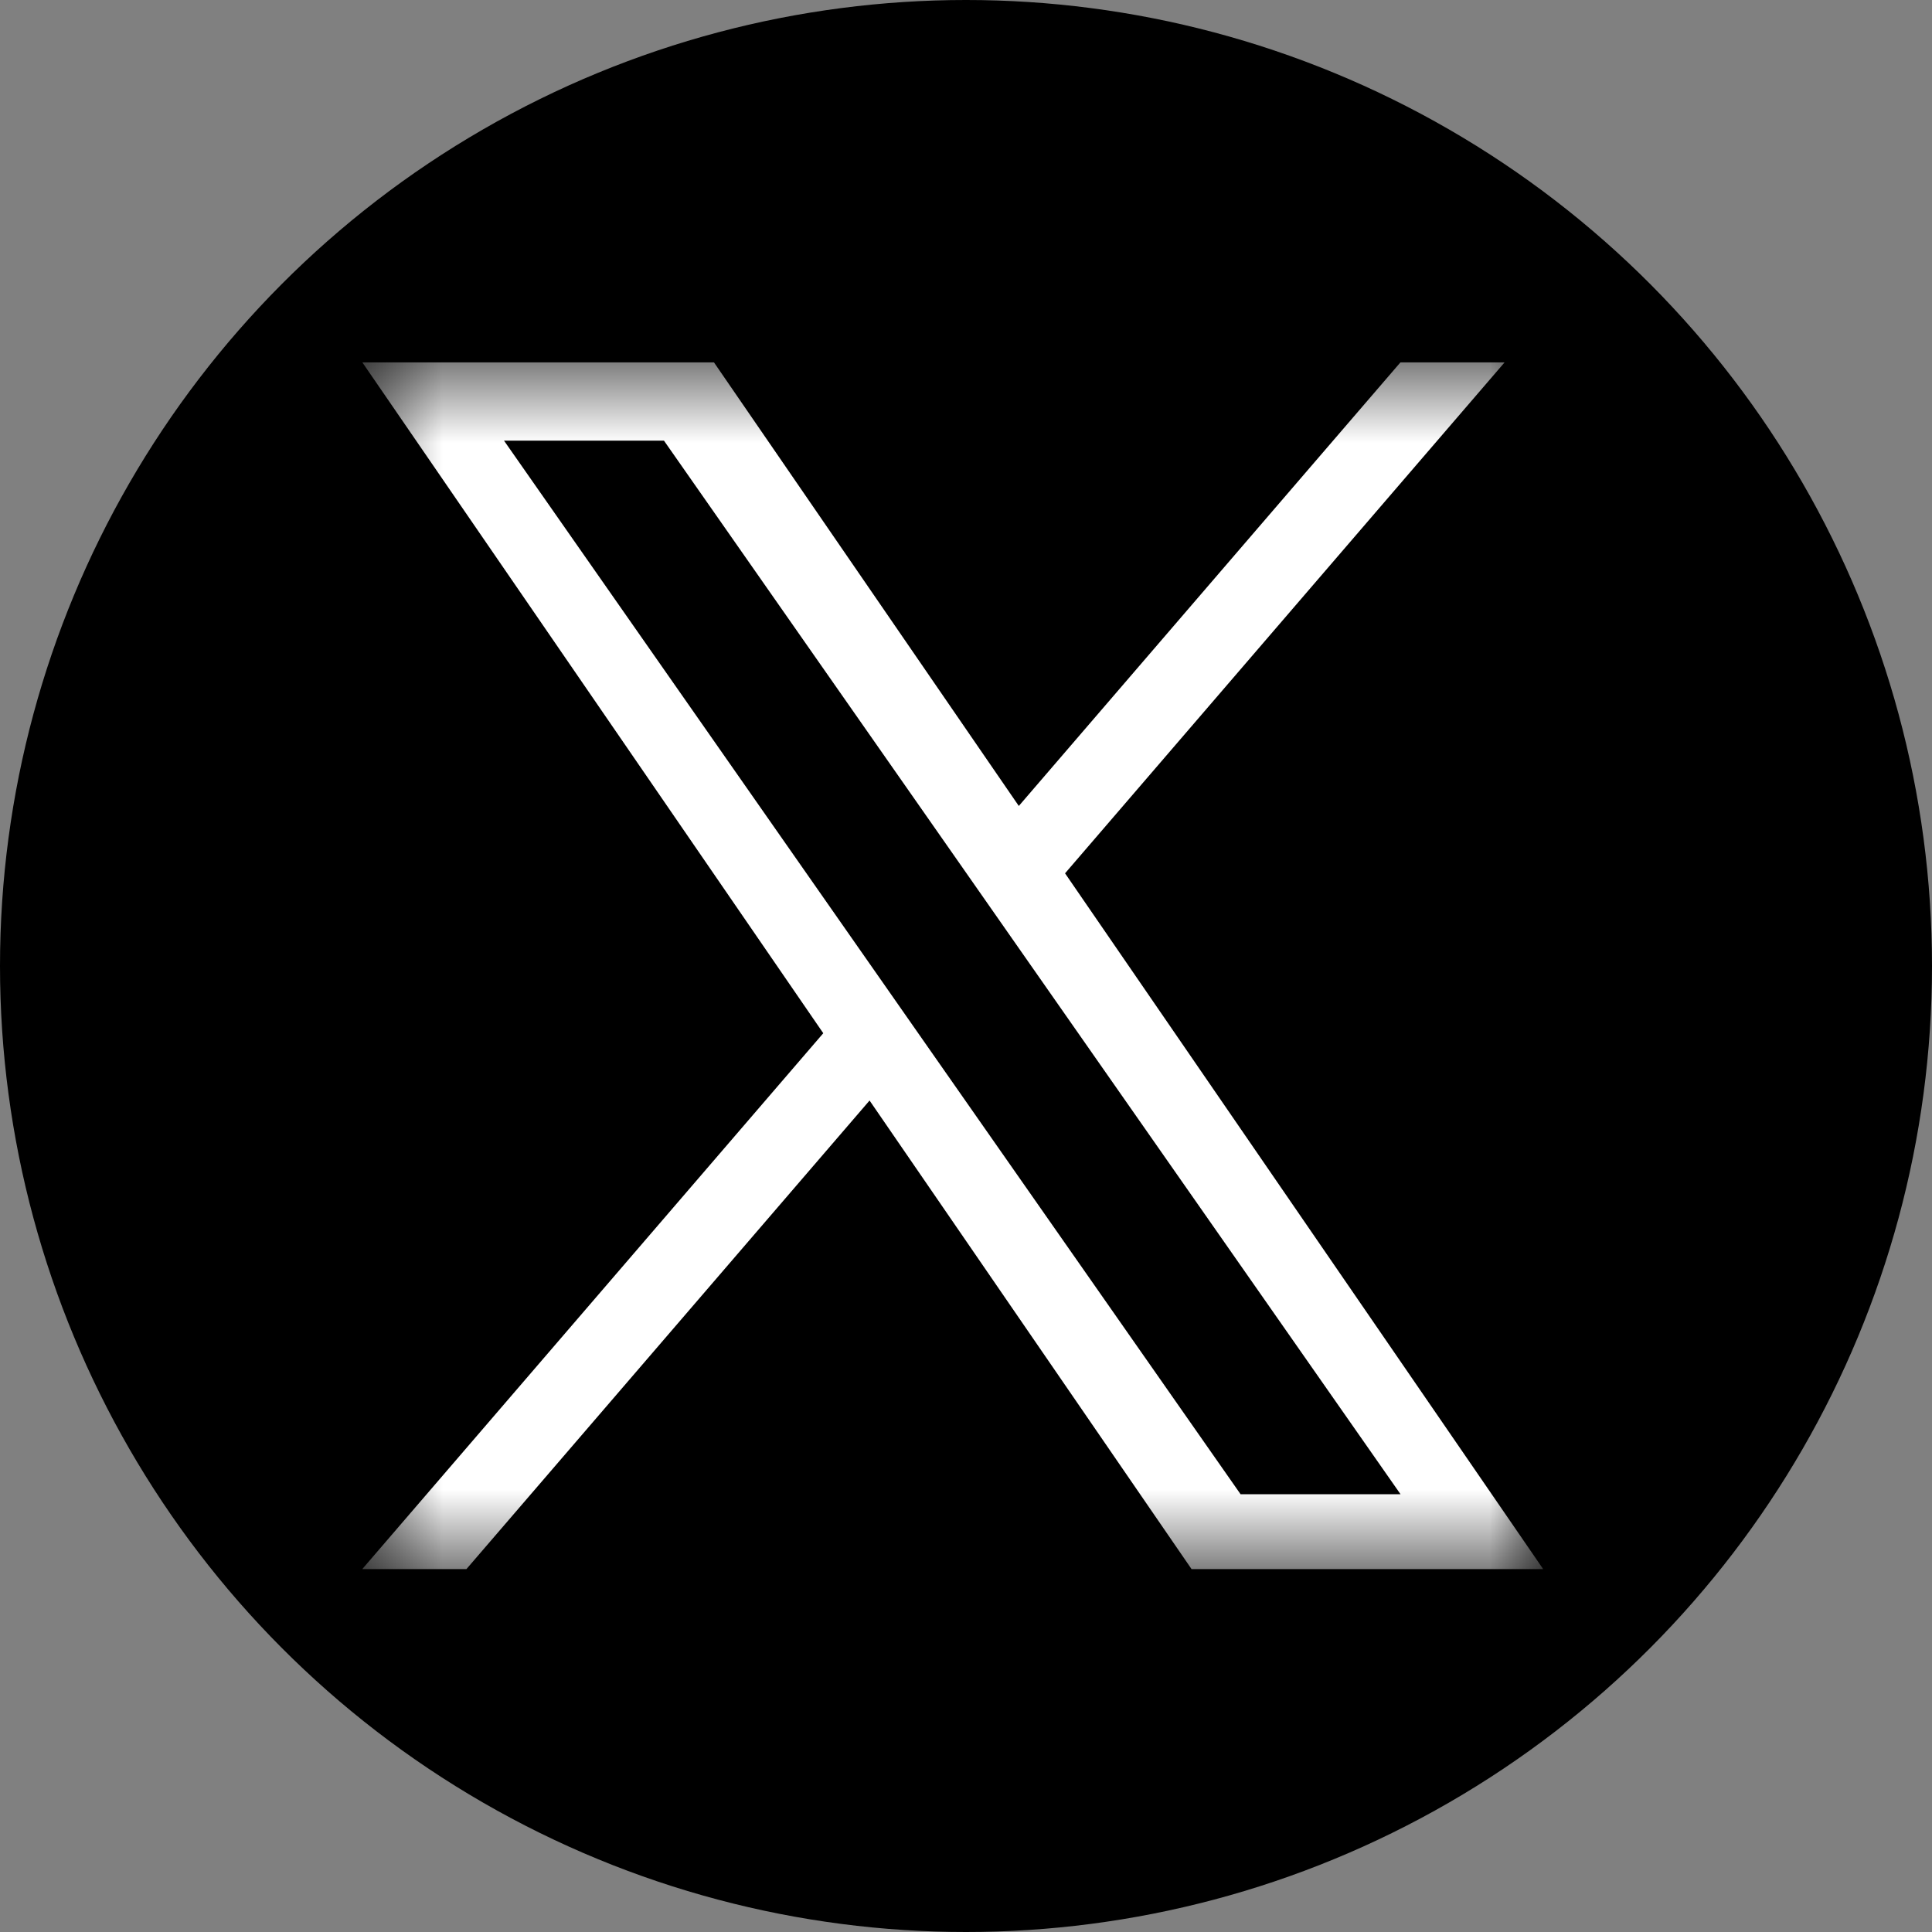
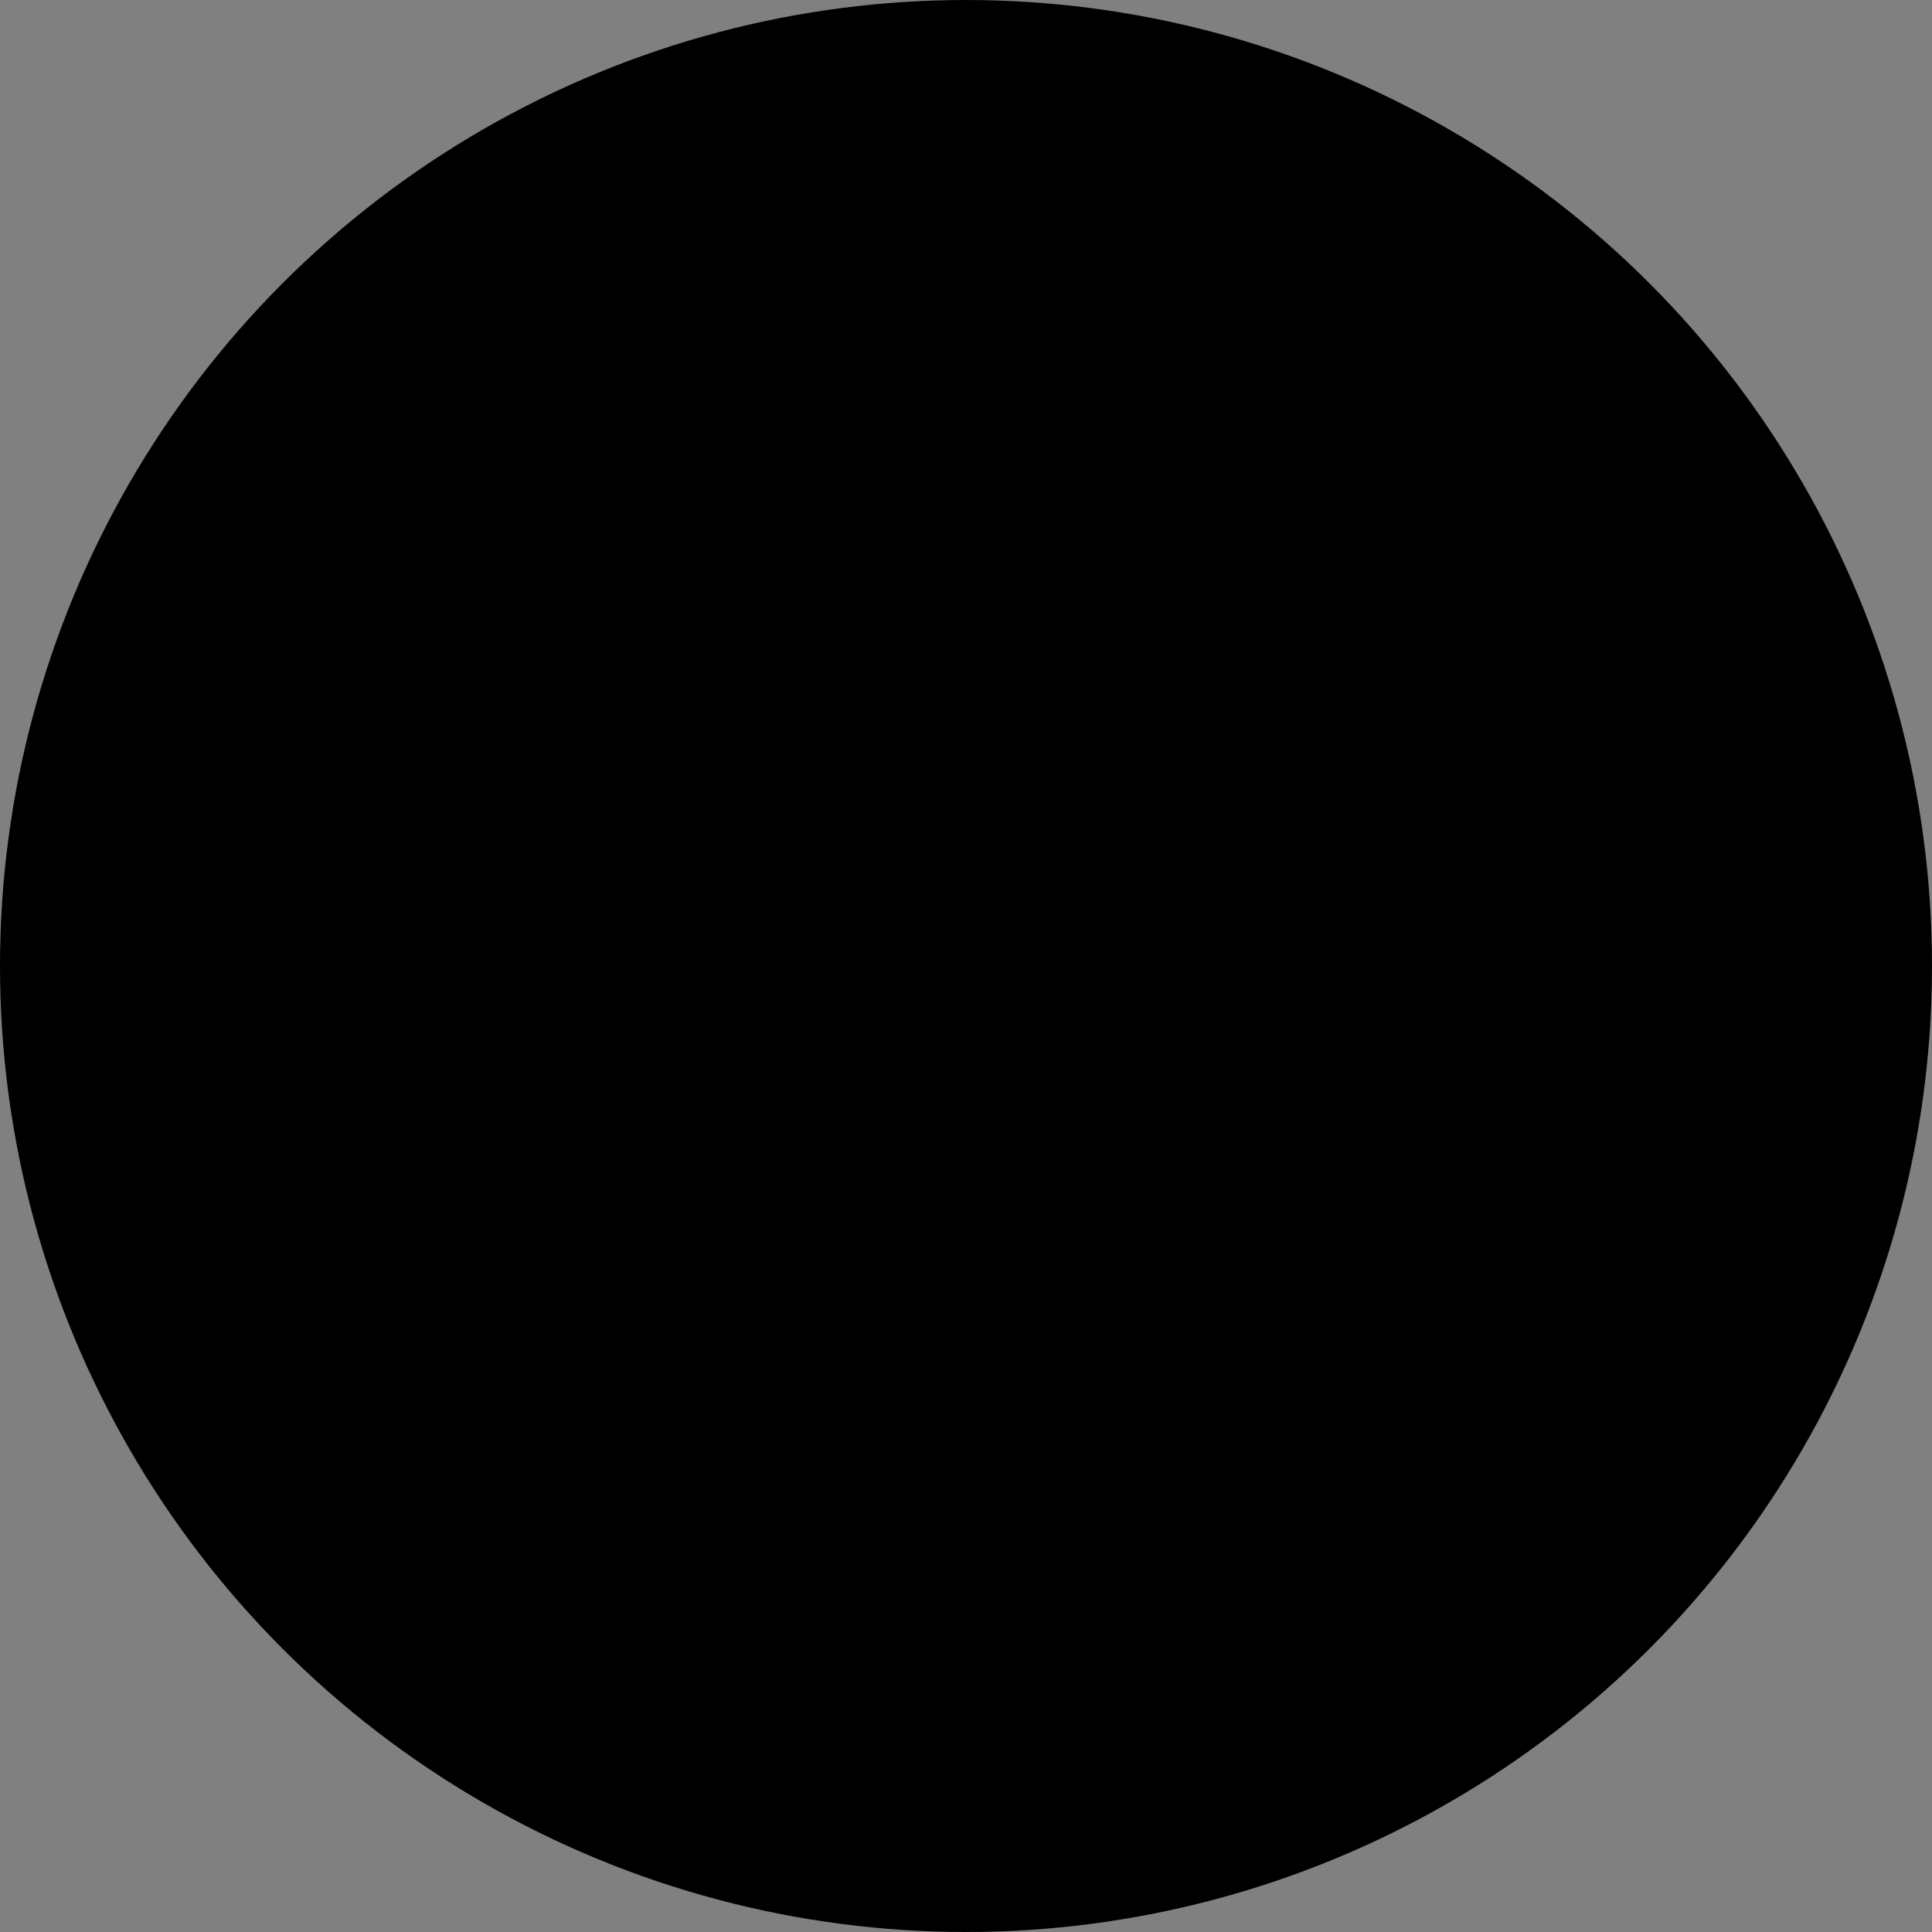
<svg xmlns="http://www.w3.org/2000/svg" width="24" height="24" viewBox="0 0 24 24" fill="none">
  <rect x="0" y="0" width="24" height="24" fill="#808080" stroke="none" />
  <circle cx="12" cy="12" r="12" fill="black" />
  <g clip-path="url(#clip0_59663_664993)">
    <mask id="mask0_59663_664993" style="mask-type:luminance" maskUnits="userSpaceOnUse" x="4" y="4" width="16" height="16">
-       <path d="M19.17 4.5H4.5V19.5H19.17V4.5Z" fill="white" />
-     </mask>
+       </mask>
    <g mask="url(#mask0_59663_664993)">
-       <path d="M13.231 10.848L18.692 4.5H17.398L12.656 10.012L8.868 4.5H4.5L10.227 12.835L4.5 19.492H5.794L10.802 13.671L14.802 19.492H19.17L13.23 10.848H13.231ZM11.458 12.909L10.878 12.079L6.261 5.474H8.248L11.975 10.804L12.555 11.634L17.398 18.562H15.411L11.458 12.909V12.909Z" fill="white" />
+       <path d="M13.231 10.848L18.692 4.5H17.398L12.656 10.012L8.868 4.5H4.5L10.227 12.835L4.5 19.492H5.794L10.802 13.671L14.802 19.492H19.17L13.23 10.848H13.231ZM11.458 12.909L10.878 12.079L6.261 5.474H8.248L11.975 10.804L12.555 11.634H15.411L11.458 12.909V12.909Z" fill="white" />
    </g>
  </g>
  <defs>
    <clipPath id="clip0_59663_664993">
      <rect width="14.67" height="15" fill="white" transform="translate(4.5 4.5)" />
    </clipPath>
  </defs>
</svg>